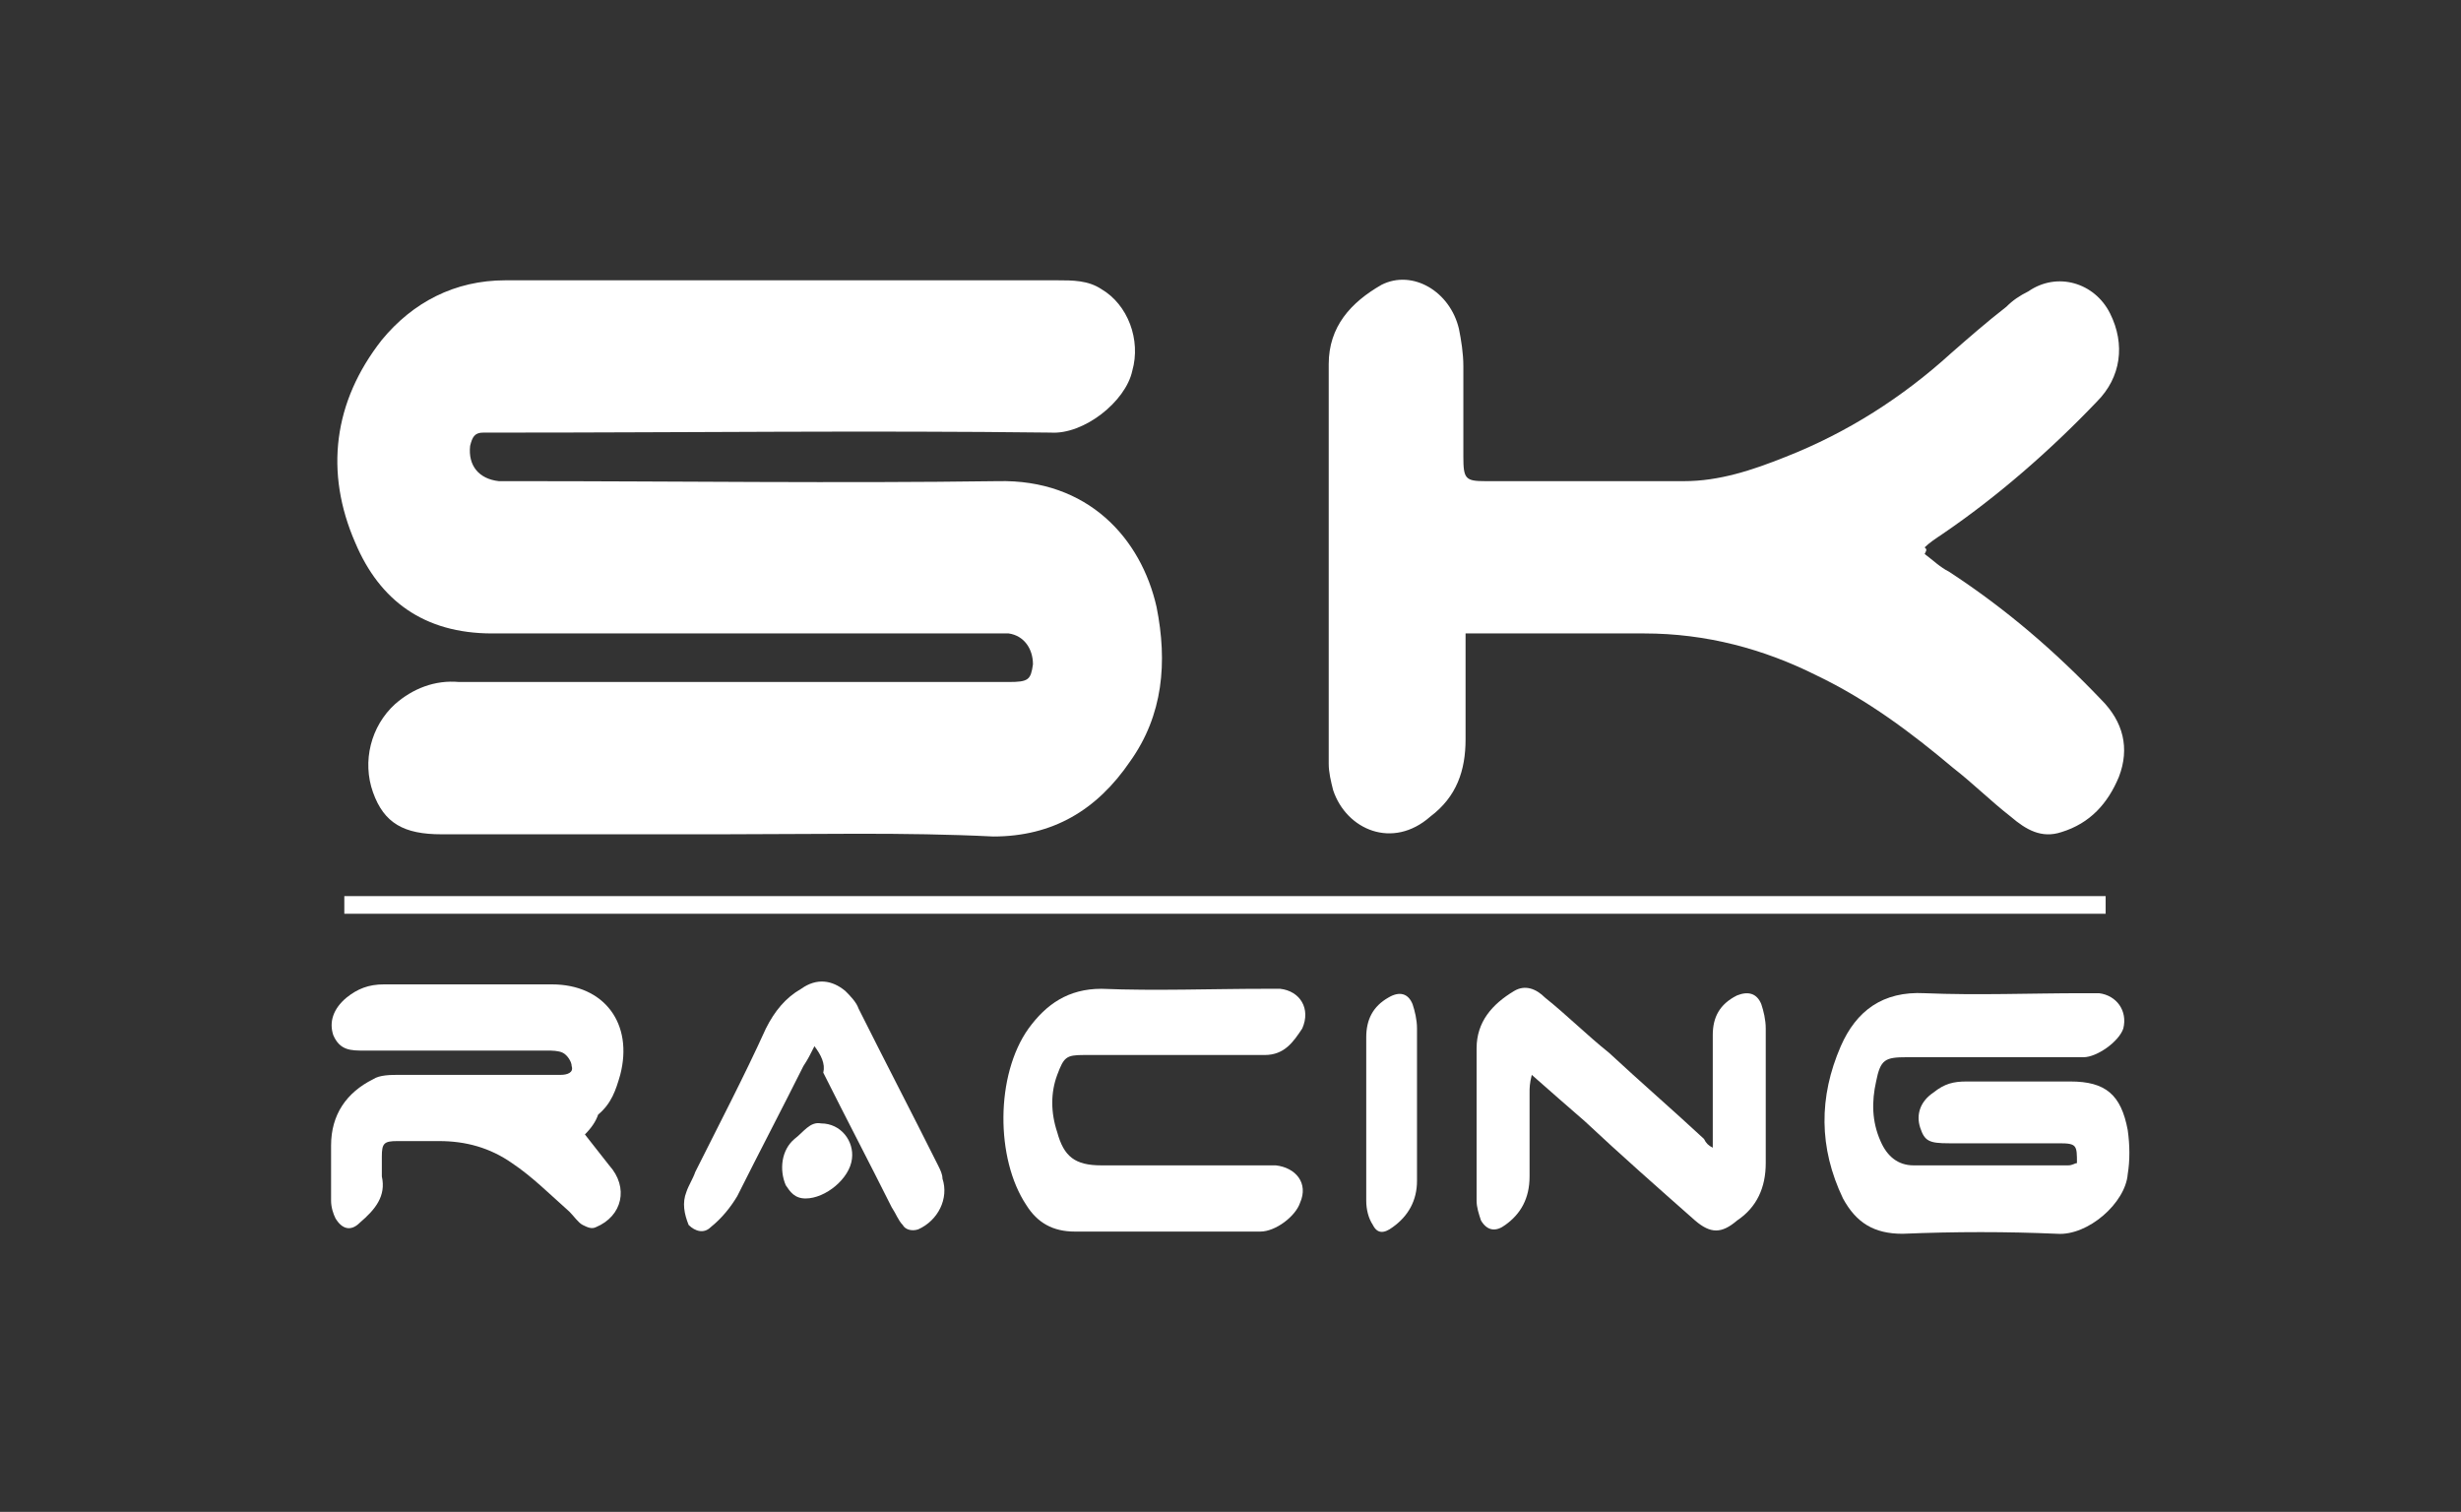
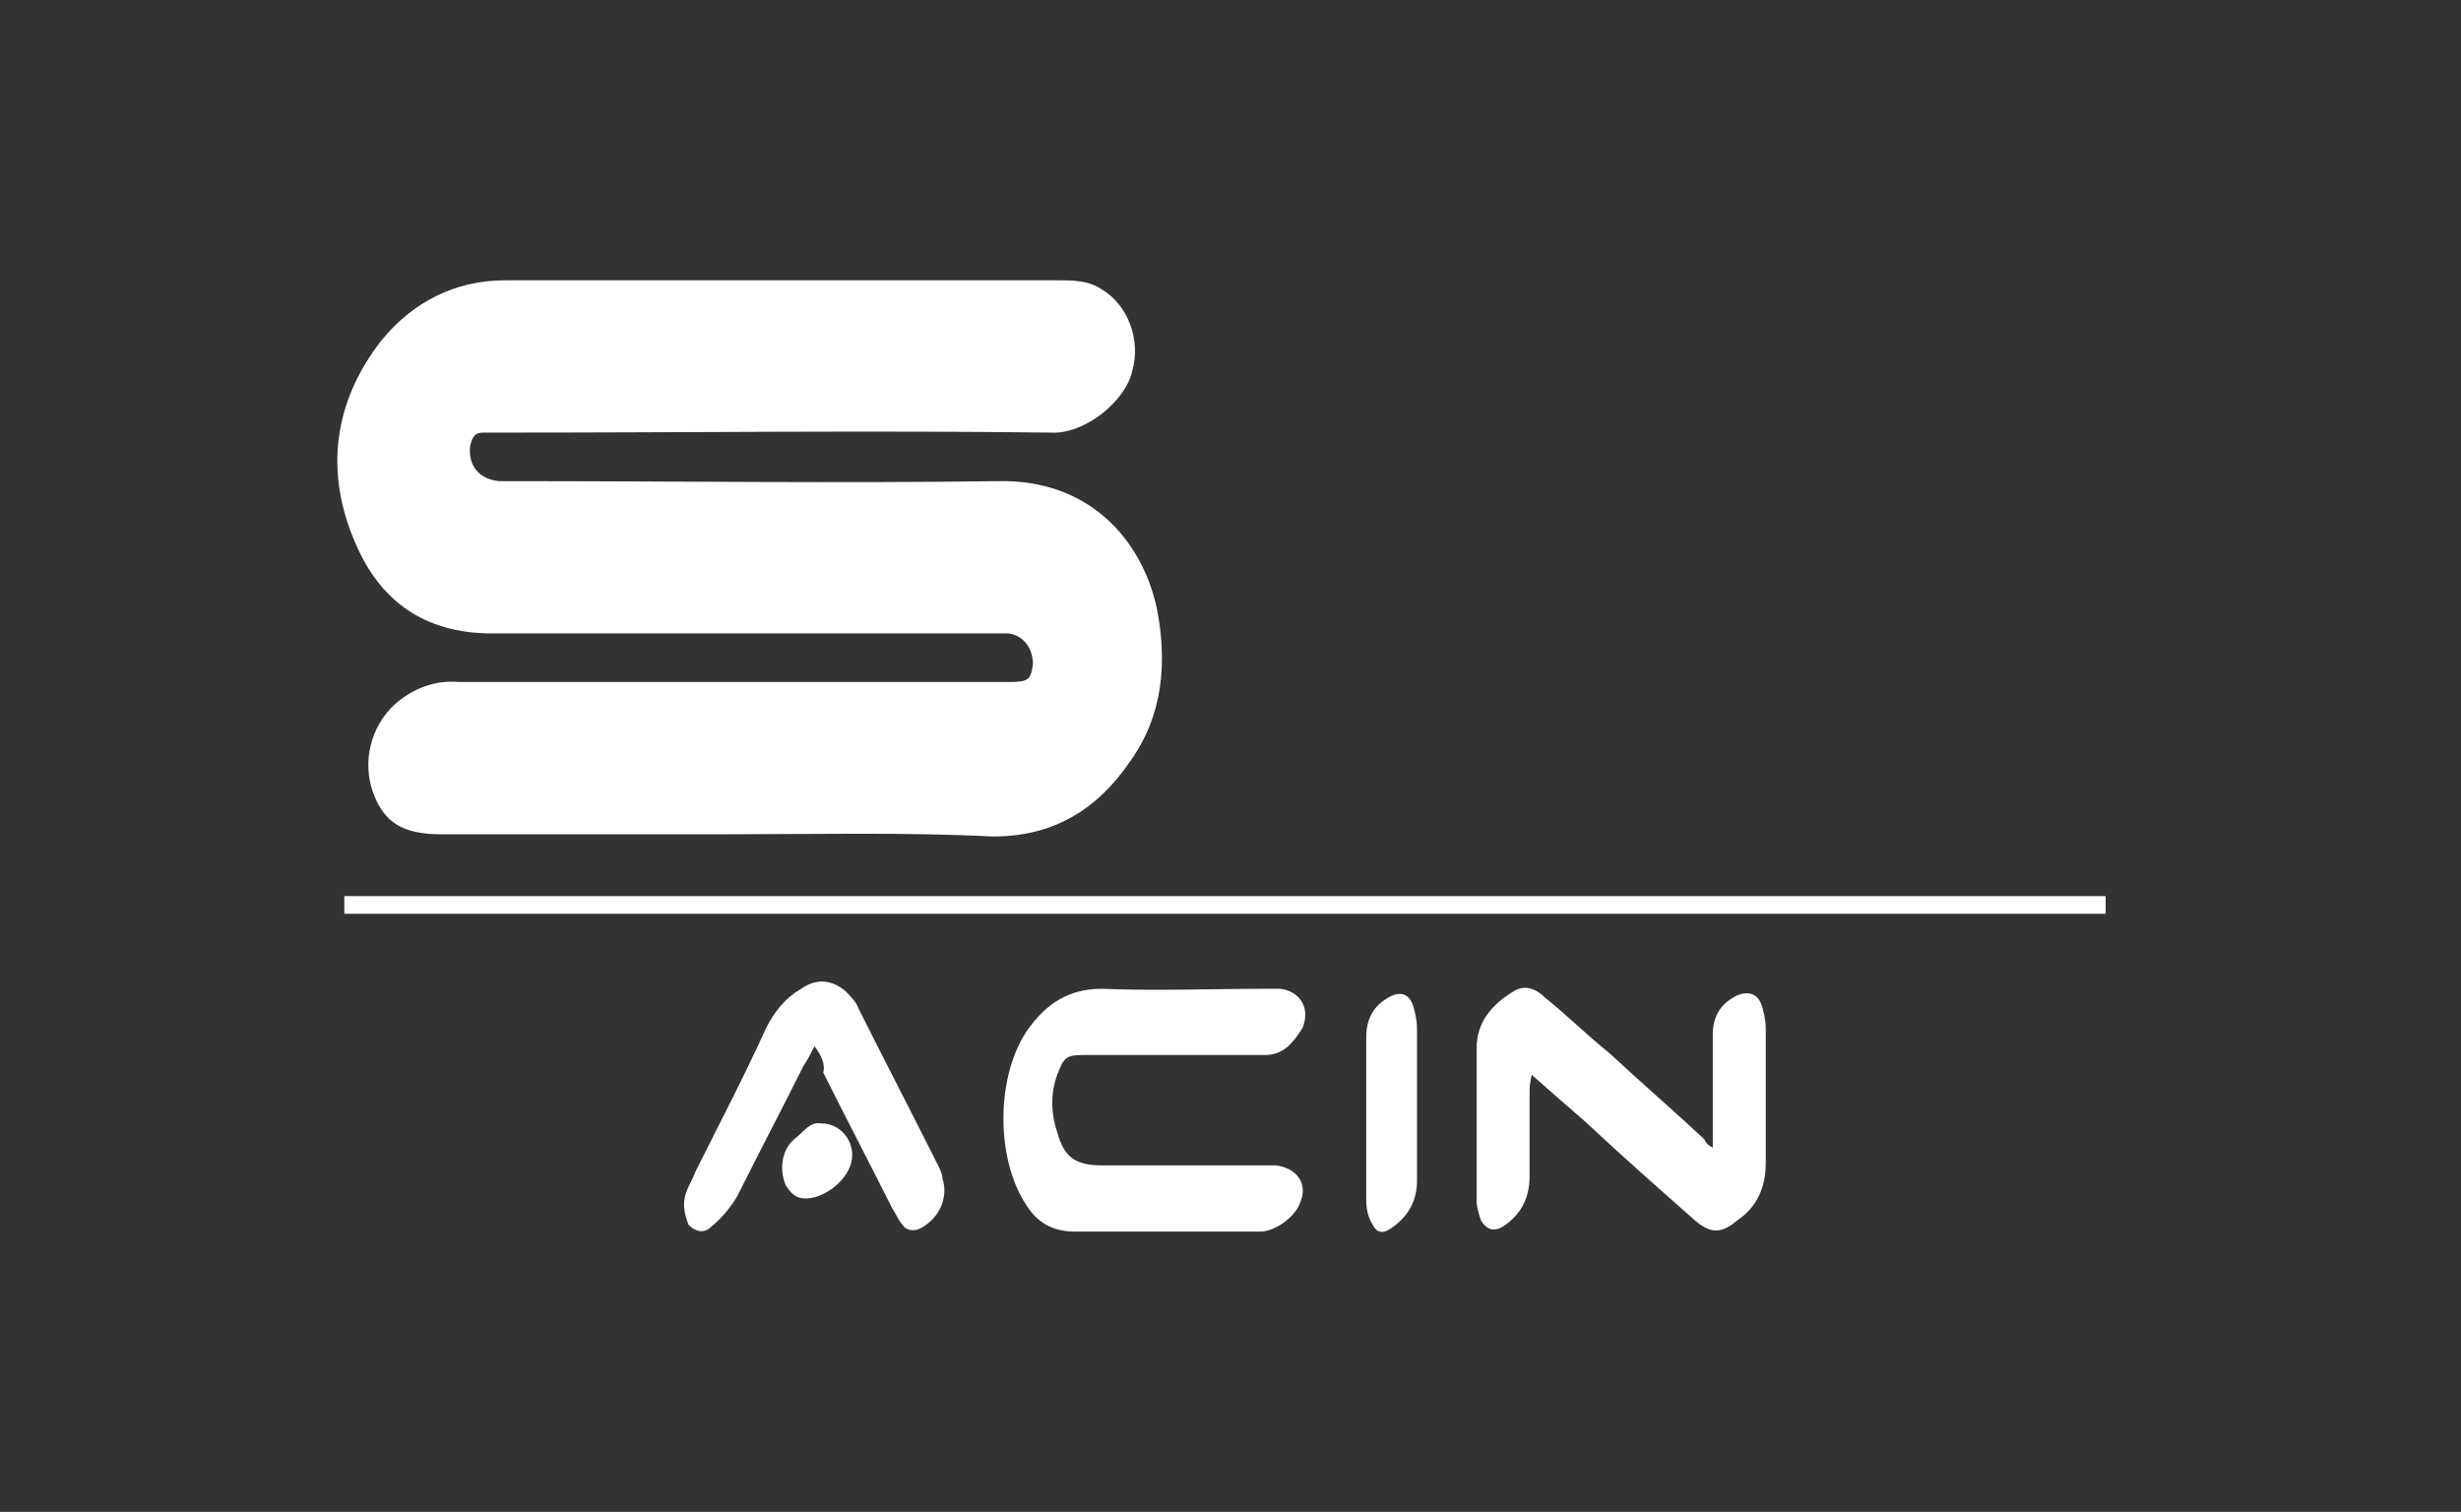
<svg xmlns="http://www.w3.org/2000/svg" version="1.1" id="Calque_1" x="0px" y="0px" viewBox="0 0 111.5 68.5" style="enable-background:new 0 0 111.5 68.5;" xml:space="preserve">
  <rect x="0" y="0" width="111.5" height="68.5" fill="#333333" stroke="none" />
  <style type="text/css">
	.st0{fill:#FFFFFF;}
</style>
  <g>
    <path class="st0" d="M32.7,37.8c-4.2,0-8.5,0-12.7,0c-1.7,0-2.6-0.5-3.1-1.9c-0.5-1.4-0.1-3,1-4c0.8-0.7,1.8-1.1,2.9-1   c8.1,0,16.2,0,24.2,0c0.2,0,0.5,0,0.7,0c0.9,0,1-0.1,1.1-0.8c0-0.7-0.4-1.3-1.1-1.4c-0.2,0-0.5,0-0.7,0c-7.6,0-15.1,0-22.7,0   c-3.1,0-5.1-1.5-6.2-4.1c-1.4-3.2-1-6.4,1.2-9.2c1.4-1.7,3.3-2.7,5.6-2.7c8.3,0,16.7,0,25,0c0.7,0,1.4,0,2,0.4   c1.2,0.7,1.8,2.3,1.4,3.7c-0.3,1.4-2.2,2.9-3.7,2.8c-8.2-0.1-16.5,0-24.7,0c-0.3,0-0.7,0-1,0c-0.4,0-0.5,0.2-0.6,0.6   c-0.1,0.9,0.4,1.5,1.3,1.6c0.3,0,0.6,0,0.8,0c7.3,0,14.6,0.1,21.8,0c4.1-0.1,6.5,2.6,7.2,5.7c0.5,2.5,0.3,4.9-1.2,7   c-1.5,2.2-3.5,3.4-6.2,3.4C41,37.7,36.8,37.8,32.7,37.8z" />
-     <path class="st0" d="M87.2,25.1c0.4,0.3,0.7,0.6,1.1,0.8c2.6,1.7,4.8,3.6,6.9,5.8c1,1,1.3,2.2,0.8,3.5c-0.5,1.2-1.3,2.1-2.6,2.5   c-0.9,0.3-1.6-0.1-2.3-0.7c-0.9-0.7-1.7-1.5-2.6-2.2c-1.9-1.6-3.9-3.1-6.2-4.2c-2.4-1.2-5-1.9-7.8-1.9c-2.3,0-4.6,0-7,0   c-0.3,0-0.7,0-1.1,0c0,0.4,0,0.7,0,1c0,1.3,0,2.5,0,3.8c0,1.4-0.4,2.6-1.6,3.5c-1.7,1.5-3.8,0.6-4.4-1.2c-0.1-0.4-0.2-0.8-0.2-1.2   c0-6,0-12.1,0-18.1c0-1.7,1-2.8,2.4-3.6c1.4-0.7,3.1,0.3,3.5,2c0.1,0.5,0.2,1.1,0.2,1.7c0,1.4,0,2.7,0,4.1c0,1,0.1,1.1,1,1.1   c3,0,6,0,9,0c1.6,0,3.1-0.5,4.6-1.1c2.8-1.1,5.3-2.7,7.5-4.7c0.8-0.7,1.6-1.4,2.5-2.1c0.3-0.3,0.6-0.5,1-0.7c1.3-0.9,3-0.4,3.7,1   c0.7,1.4,0.5,2.9-0.6,4c-2.1,2.2-4.5,4.3-7,6c-0.3,0.2-0.6,0.4-0.8,0.6C87.3,24.9,87.3,24.9,87.2,25.1z" />
-     <path class="st0" d="M94.1,52.7c0-0.8,0-0.9-0.8-0.9c-1.7,0-3.3,0-5,0c-0.9,0-1.1-0.1-1.3-0.7c-0.2-0.6,0-1.2,0.6-1.6   c0.5-0.4,0.9-0.5,1.5-0.5c1.6,0,3.2,0,4.7,0c1.6,0,2.3,0.6,2.6,2.2c0.1,0.7,0.1,1.4,0,2c-0.1,1.3-1.8,2.8-3.2,2.7   c-2.3-0.1-4.6-0.1-7,0c-1.3,0-2.1-0.5-2.7-1.6c-1.1-2.3-1.1-4.6-0.1-6.9c0.7-1.6,1.9-2.5,3.8-2.4c2.4,0.1,4.8,0,7.2,0   c0.2,0,0.5,0,0.7,0c0.8,0.1,1.3,0.8,1.1,1.6c-0.2,0.6-1.2,1.3-1.8,1.3c-2.3,0-4.6,0-7,0c-0.3,0-0.7,0-1,0c-1,0-1.2,0.1-1.4,1.1   c-0.2,0.9-0.2,1.8,0.2,2.7c0.3,0.7,0.8,1.1,1.5,1.1c2.3,0,4.6,0,7,0C93.9,52.8,94,52.7,94.1,52.7z" />
-     <path class="st0" d="M26.5,51.4c0.4,0.5,0.7,0.9,1.1,1.4c0.9,1,0.6,2.3-0.6,2.8c-0.2,0.1-0.4,0-0.6-0.1c-0.2-0.1-0.4-0.4-0.6-0.6   c-0.9-0.8-1.7-1.6-2.6-2.2c-1-0.7-2.1-1-3.3-1c-0.6,0-1.2,0-1.9,0c-0.6,0-0.7,0.1-0.7,0.7c0,0.3,0,0.6,0,0.9c0.2,0.9-0.3,1.5-1,2.1   c-0.4,0.4-0.8,0.3-1.1-0.2c-0.1-0.2-0.2-0.5-0.2-0.8c0-0.8,0-1.7,0-2.5c0-1.4,0.7-2.4,1.9-3c0.3-0.2,0.8-0.2,1.2-0.2   c2.2,0,4.4,0,6.6,0c0.2,0,0.4,0,0.7,0c0.3,0,0.6-0.1,0.5-0.4c0-0.2-0.2-0.5-0.4-0.6c-0.2-0.1-0.5-0.1-0.7-0.1c-2.8,0-5.5,0-8.3,0   c-0.6,0-1.1,0-1.4-0.7c-0.2-0.6,0-1.2,0.6-1.7c0.5-0.4,1-0.6,1.7-0.6c2.5,0,5.1,0,7.6,0c2.4,0,3.7,1.8,3.1,4.1   c-0.2,0.7-0.4,1.3-1,1.8C27,50.8,26.8,51.1,26.5,51.4z" />
    <path class="st0" d="M52.9,55.8c-1.4,0-2.8,0-4.2,0c-1,0-1.7-0.4-2.2-1.2c-1.4-2.1-1.4-5.9,0.1-8c0.8-1.1,1.8-1.8,3.3-1.8   c2.5,0.1,5,0,7.4,0c0.2,0,0.5,0,0.7,0c0.9,0.1,1.4,0.9,1,1.8c-0.4,0.6-0.8,1.2-1.7,1.2c-2.4,0-4.7,0-7.1,0c-0.4,0-0.7,0-1.1,0   c-0.8,0-0.9,0.1-1.2,0.9c-0.3,0.8-0.3,1.7,0,2.6c0.3,1.1,0.8,1.5,2,1.5c2.4,0,4.8,0,7.2,0c0.2,0,0.5,0,0.7,0   c0.9,0.1,1.5,0.8,1.1,1.7c-0.2,0.6-1.1,1.3-1.8,1.3C55.8,55.8,54.4,55.8,52.9,55.8z" />
    <path class="st0" d="M77.6,52c0-0.4,0-0.8,0-1.1c0-1.3,0-2.7,0-4c0-0.8,0.3-1.4,1.1-1.8c0.5-0.2,0.9-0.1,1.1,0.4   c0.1,0.3,0.2,0.7,0.2,1.1c0,2,0,4.1,0,6.1c0,1.1-0.4,2-1.3,2.6c-0.7,0.6-1.2,0.6-1.9,0c-1.7-1.5-3.4-3-5-4.5   c-0.8-0.7-1.5-1.3-2.4-2.1c-0.1,0.4-0.1,0.6-0.1,0.8c0,1.3,0,2.5,0,3.8c0,1-0.4,1.7-1.1,2.2c-0.4,0.3-0.8,0.3-1.1-0.2   c-0.1-0.3-0.2-0.6-0.2-0.9c0-2.3,0-4.6,0-6.9c0-1.2,0.7-2,1.7-2.6c0.5-0.3,1-0.1,1.4,0.3c1,0.8,1.9,1.7,2.9,2.5   c1.4,1.3,2.9,2.6,4.3,3.9C77.3,51.8,77.4,51.9,77.6,52z" />
    <path class="st0" d="M15.6,41.4c0-0.3,0-0.5,0-0.8c26.6,0,53.1,0,79.8,0c0,0.3,0,0.5,0,0.8C68.8,41.4,42.3,41.4,15.6,41.4z" />
    <path class="st0" d="M36.9,47.4c-0.2,0.4-0.3,0.6-0.5,0.9c-1,2-2,3.9-3,5.9c-0.3,0.5-0.7,1-1.2,1.4c-0.3,0.3-0.7,0.2-1-0.1   C31,55,30.9,54.5,31.1,54c0.1-0.3,0.3-0.6,0.4-0.9c1.1-2.2,2.2-4.3,3.2-6.5c0.4-0.8,0.9-1.4,1.6-1.8c0.7-0.5,1.4-0.4,2,0.1   c0.2,0.2,0.5,0.5,0.6,0.8c1.2,2.4,2.4,4.7,3.6,7.1c0.1,0.2,0.2,0.4,0.2,0.6c0.3,0.9-0.2,1.9-1.1,2.3c-0.3,0.1-0.6,0-0.7-0.2   c-0.2-0.2-0.3-0.5-0.5-0.8c-1-2-2.1-4.1-3.1-6.1C37.4,48.2,37.2,47.8,36.9,47.4z" />
    <path class="st0" d="M61.9,50.6c0-1.2,0-2.4,0-3.6c0-0.8,0.3-1.4,1-1.8c0.5-0.3,0.9-0.2,1.1,0.3c0.1,0.3,0.2,0.7,0.2,1.1   c0,2.3,0,4.6,0,6.9c0,0.9-0.4,1.6-1.1,2.1c-0.4,0.3-0.7,0.3-0.9-0.1c-0.2-0.3-0.3-0.7-0.3-1.1C61.9,53,61.9,51.8,61.9,50.6z" />
    <path class="st0" d="M37.2,50.9c0.9,0,1.5,0.8,1.4,1.6c-0.1,0.9-1.2,1.8-2.1,1.8c-0.5,0-0.7-0.3-0.9-0.6c-0.3-0.7-0.2-1.6,0.4-2.1   C36.4,51.3,36.7,50.8,37.2,50.9z" />
  </g>
</svg>